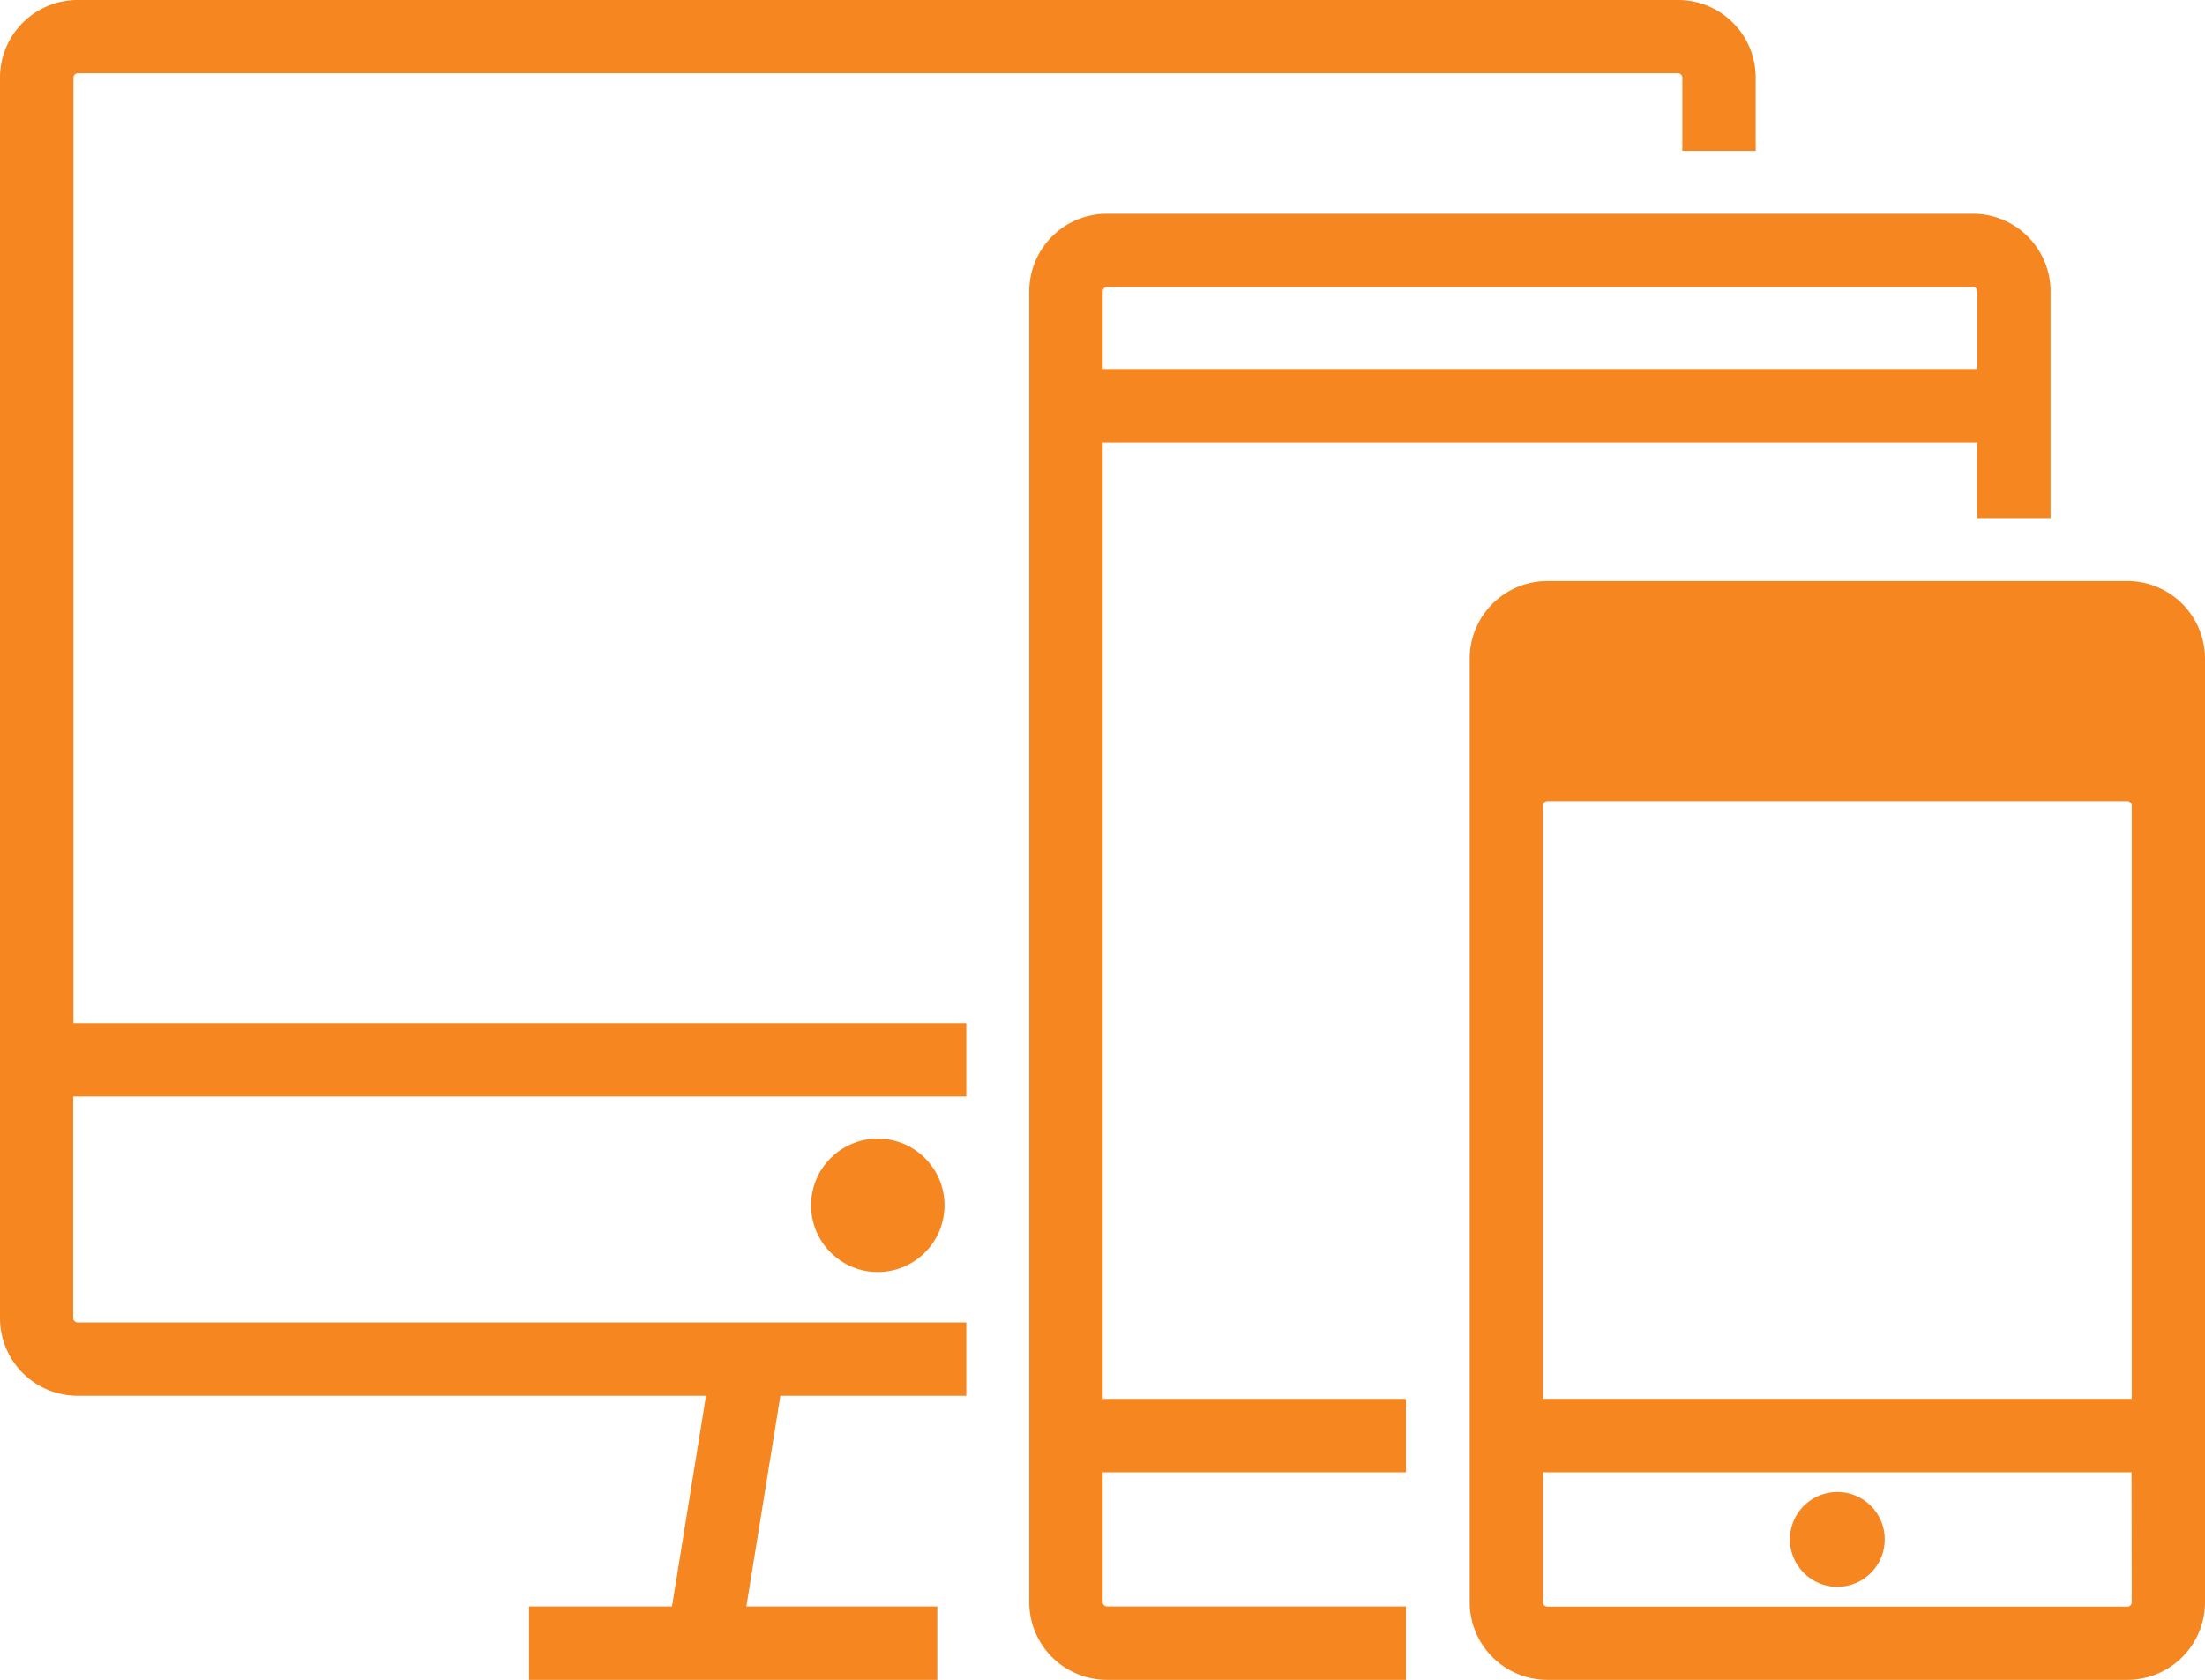
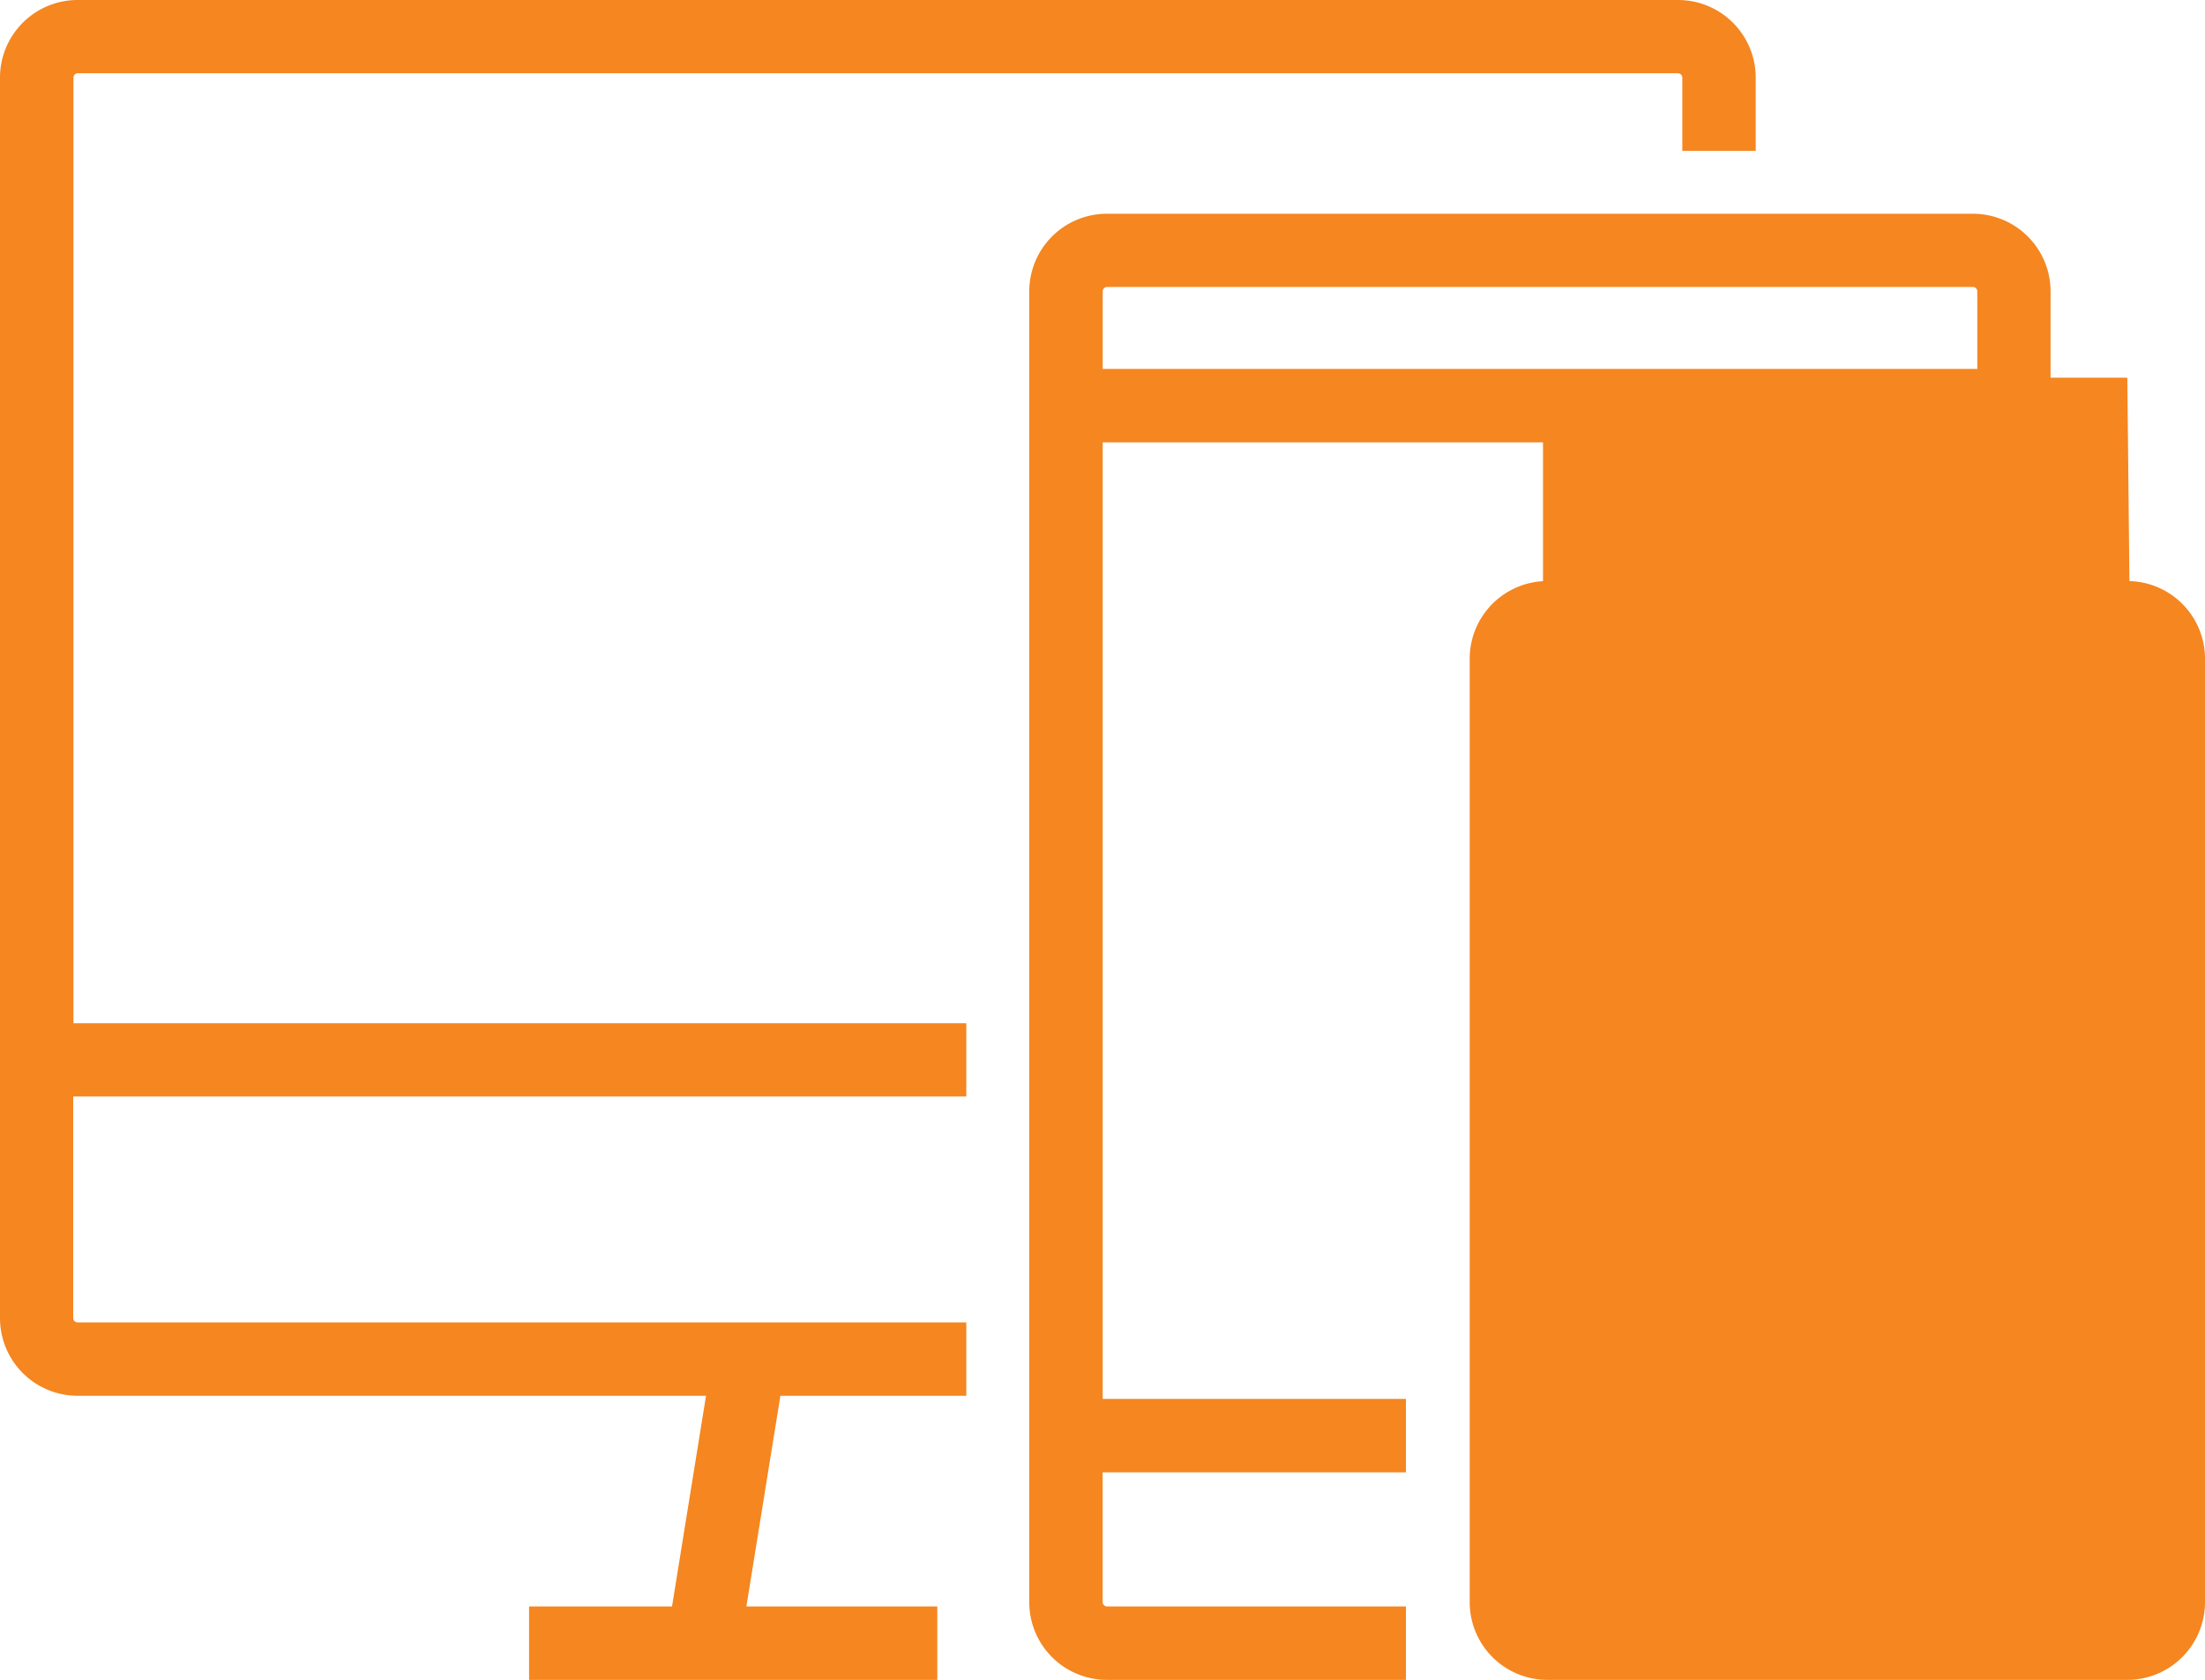
<svg xmlns="http://www.w3.org/2000/svg" id="Layer_1" data-name="Layer 1" viewBox="0 0 498.73 380">
  <defs>
    <style>.cls-1{fill:#f58620;}</style>
  </defs>
  <title>icon-resource-example</title>
-   <circle class="cls-1" cx="198.54" cy="272.65" r="15.09" />
-   <path class="cls-1" d="M483.16,133.44H352A17.57,17.57,0,0,0,334.42,151V364.43A17.57,17.57,0,0,0,352,382H483.16a17.57,17.57,0,0,0,17.57-17.57V151A17.57,17.57,0,0,0,483.16,133.44Zm1,231a1,1,0,0,1-1,1H352a1,1,0,0,1-1-1V335.06H484.12Zm0-46H351V184.22a1,1,0,0,1,1-1H483.16a1,1,0,0,1,1,1Z" transform="translate(-2 -2)" />
+   <path class="cls-1" d="M483.16,133.44H352A17.57,17.57,0,0,0,334.42,151V364.43A17.57,17.57,0,0,0,352,382H483.16a17.57,17.57,0,0,0,17.57-17.57V151A17.57,17.57,0,0,0,483.16,133.44Za1,1,0,0,1-1,1H352a1,1,0,0,1-1-1V335.06H484.12Zm0-46H351V184.22a1,1,0,0,1,1-1H483.16a1,1,0,0,1,1,1Z" transform="translate(-2 -2)" />
  <circle class="cls-1" cx="417.57" cy="350.22" r="10.73" transform="translate(-127.34 395.85) rotate(-45)" />
  <path class="cls-1" d="M251.41,102.06H449.19V119.2H465.8V67.92a17.57,17.57,0,0,0-17.57-17.57H252.37A17.57,17.57,0,0,0,234.8,67.92V364.43A17.57,17.57,0,0,0,252.37,382H320V365.39h-67.6a1,1,0,0,1-1-1V335.06H320V318.45H251.41Zm0-34.14a1,1,0,0,1,1-1H448.23a1,1,0,0,1,1,1V85.45H251.41Z" transform="translate(-2 -2)" />
  <path class="cls-1" d="M18.61,19.57a1,1,0,0,1,1-1H381.51a1,1,0,0,1,1,1V36.12h16.6V19.57A17.57,17.57,0,0,0,381.51,2H19.57A17.57,17.57,0,0,0,2,19.57v280.6a17.57,17.57,0,0,0,17.57,17.57H161.69L154,365.39H121.67V382H214V365.39H170.82l7.69-47.65h42.05v-16.6h-201a1,1,0,0,1-1-1v-50.1h202V233.46H18.61Z" transform="translate(-2 -2)" />
</svg>